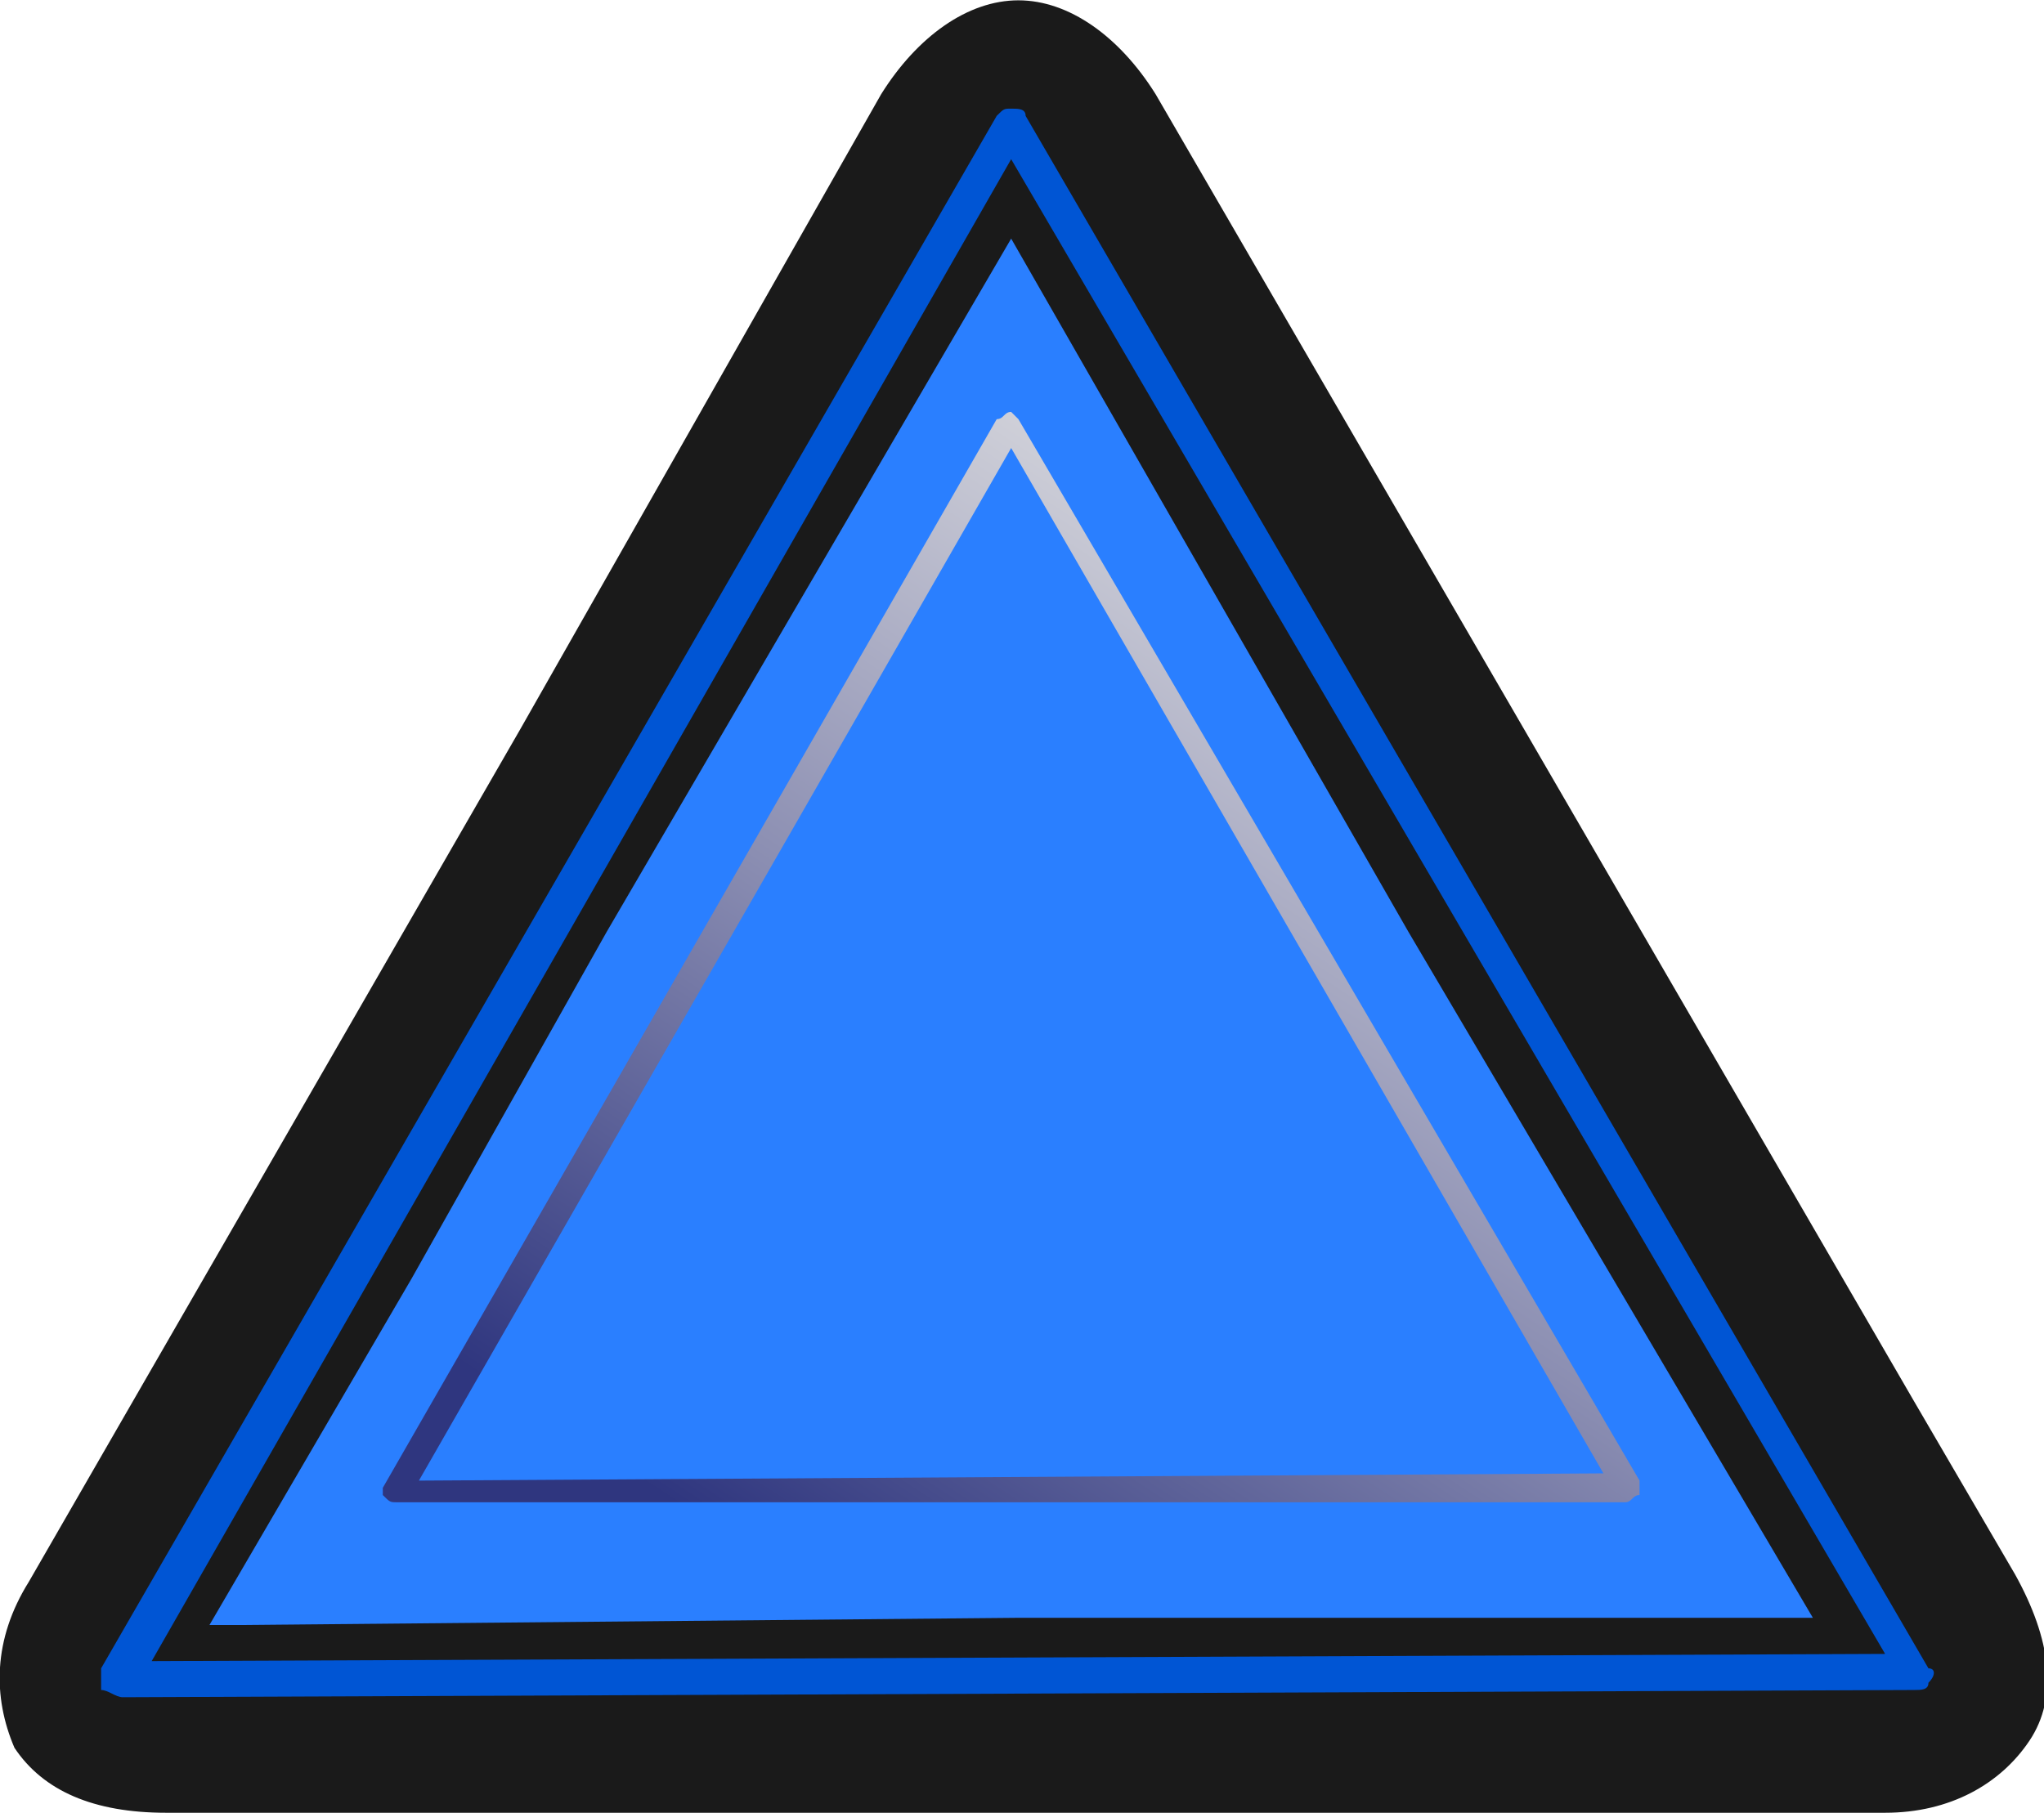
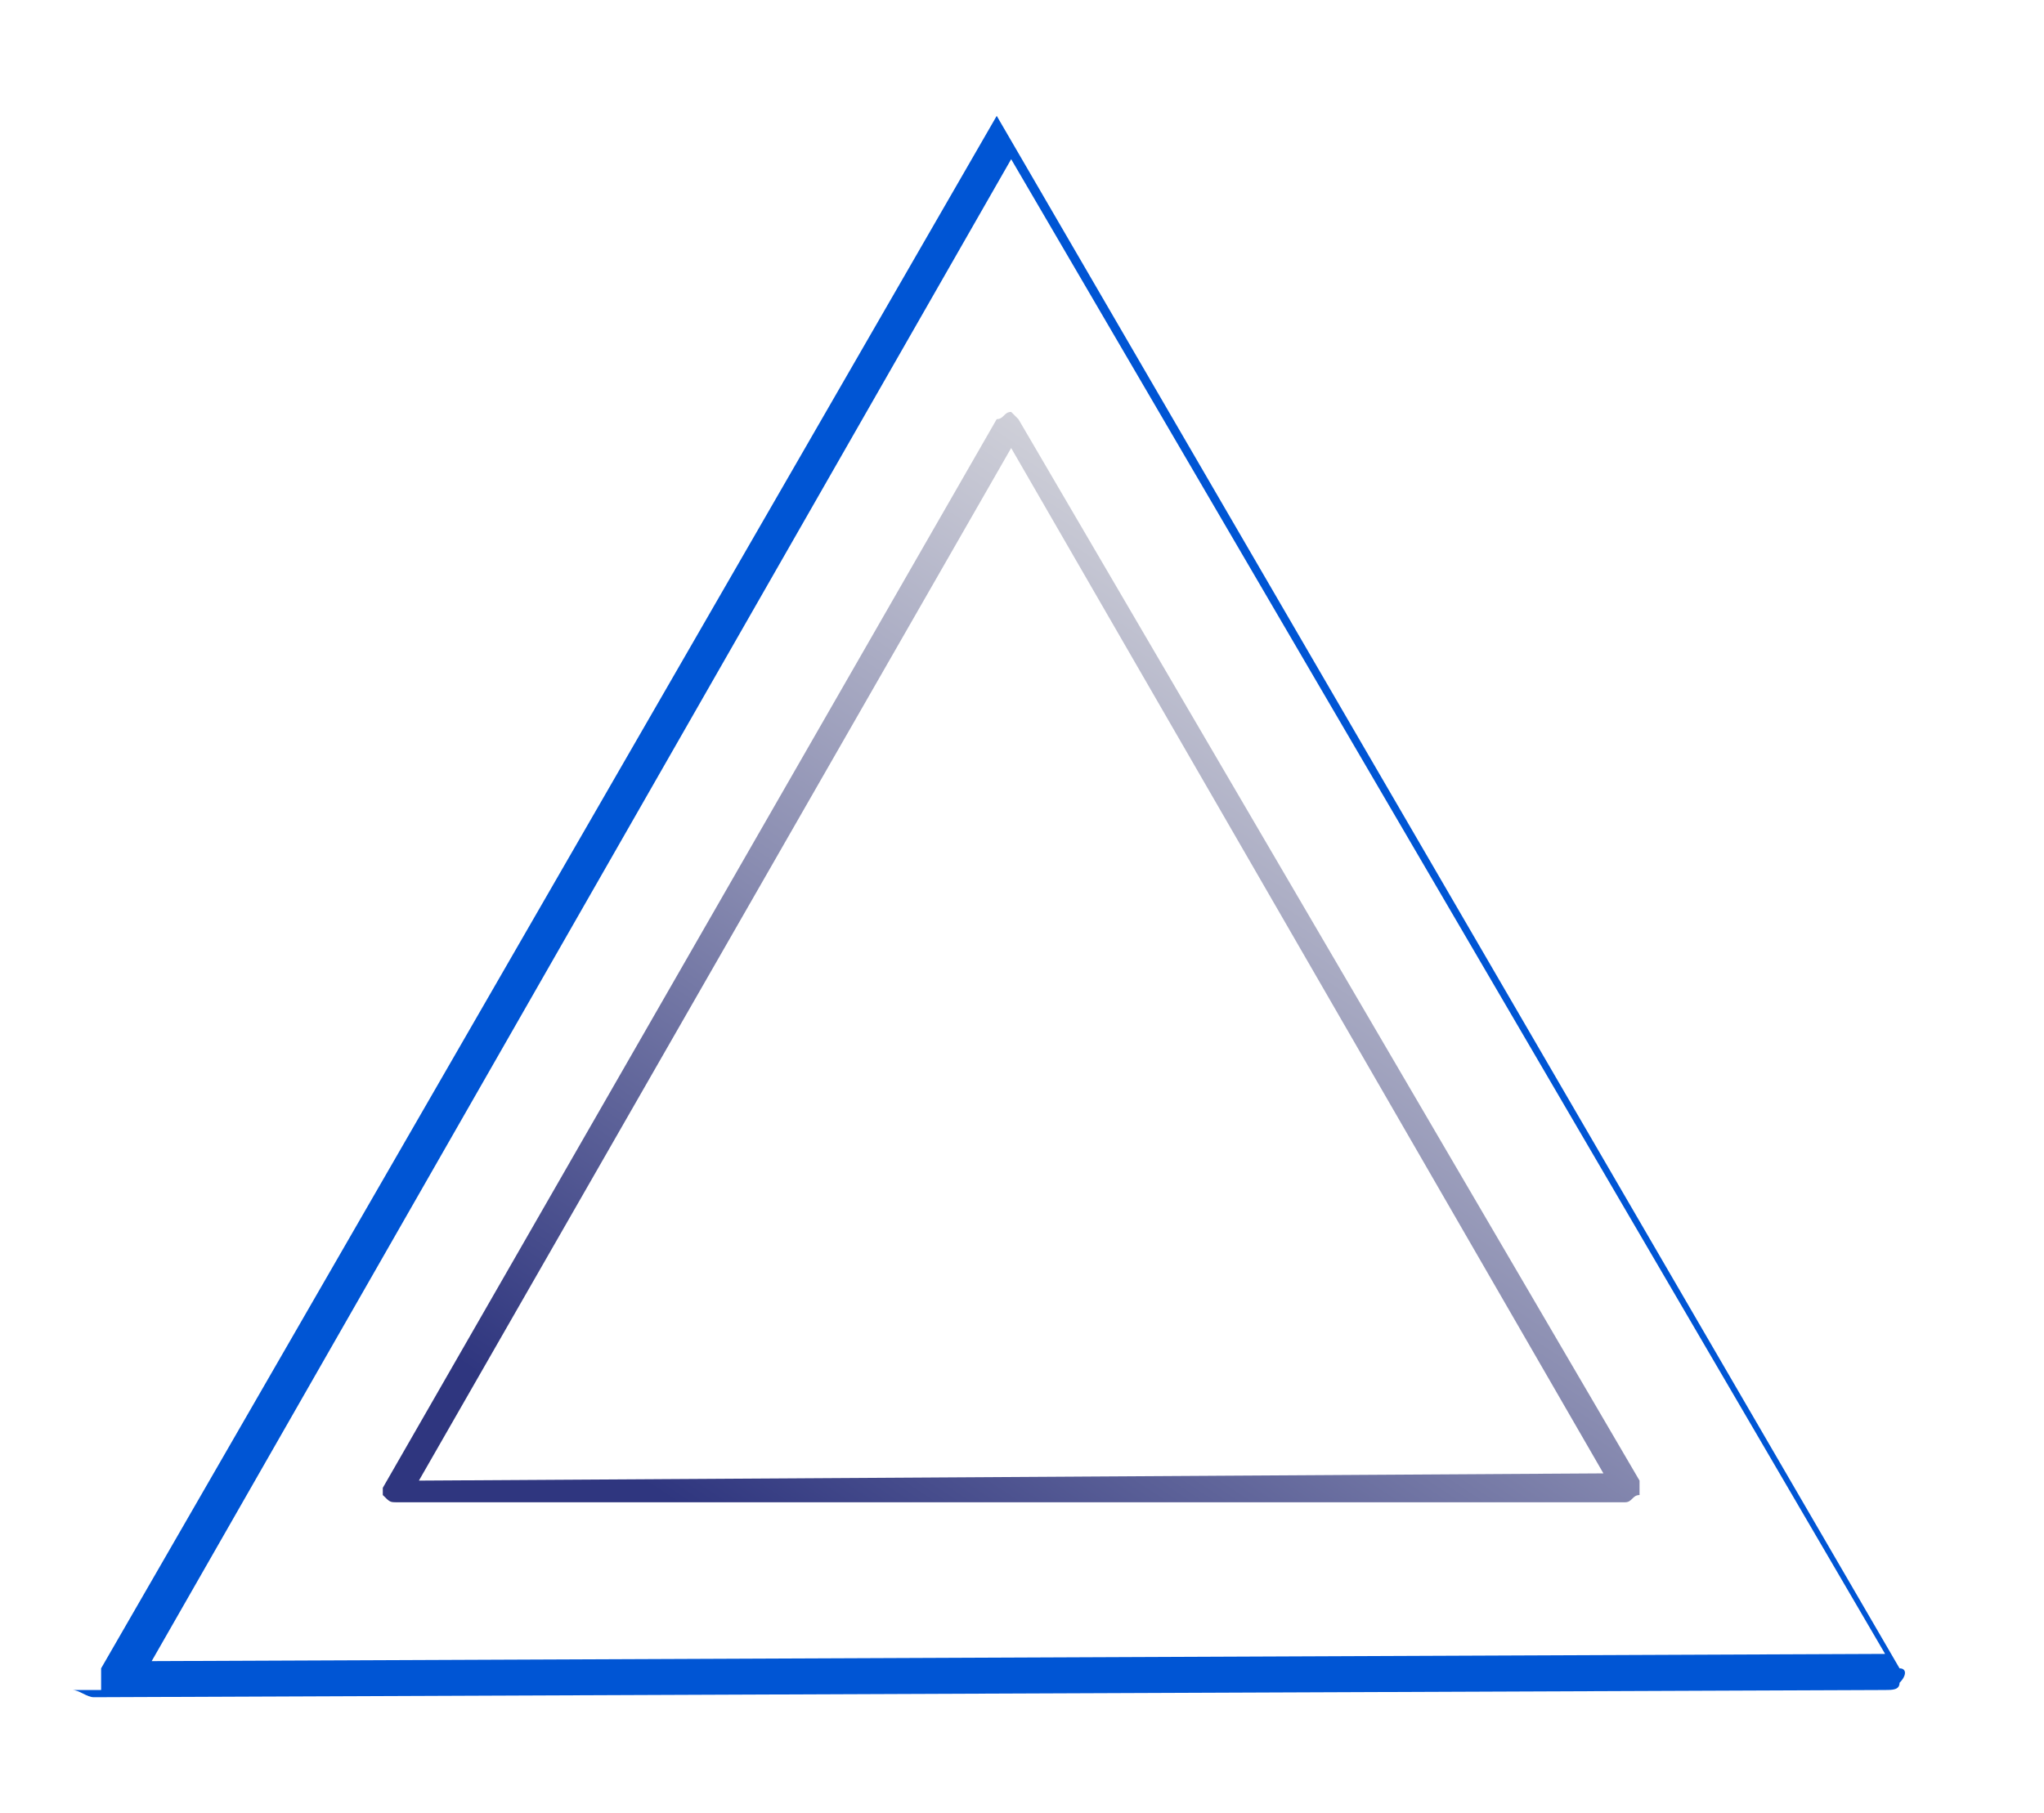
<svg xmlns="http://www.w3.org/2000/svg" xmlns:ns1="http://www.inkscape.org/namespaces/inkscape" xmlns:ns2="http://sodipodi.sourceforge.net/DTD/sodipodi-0.dtd" xmlns:xlink="http://www.w3.org/1999/xlink" xml:space="preserve" width="29.949mm" height="26.572mm" version="1.1" style="shape-rendering:geometricPrecision; text-rendering:geometricPrecision; image-rendering:optimizeQuality; fill-rule:evenodd; clip-rule:evenodd" viewBox="0 0 283 251" id="svg2" ns1:version="0.48.3.1 r9886" ns2:docname="109.svg">
  <ns2:namedview pagecolor="#ffffff" bordercolor="#666666" borderopacity="1" objecttolerance="10" gridtolerance="10" guidetolerance="10" ns1:pageopacity="0" ns1:pageshadow="2" ns1:window-width="1440" ns1:window-height="837" id="namedview25" showgrid="false" ns1:zoom="5.0132055" ns1:cx="50.875564" ns1:cy="37.99712" ns1:window-x="-8" ns1:window-y="-8" ns1:window-maximized="1" ns1:current-layer="svg2" />
  <defs id="defs4">
    <style type="text/css" id="style6">
   
    .fil0 {fill:#474443;fill-rule:nonzero}
    .fil2 {fill:#6B92CB;fill-rule:nonzero}
    .fil1 {fill:#60ACCD;fill-rule:nonzero}
    .fil3 {fill:url(#id0);fill-rule:nonzero}
   
  </style>
    <linearGradient id="id0" gradientUnits="userSpaceOnUse" x1="91.578" y1="206.878" x2="188.524" y2="58.575">
      <stop offset="0" style="stop-opacity:1; stop-color:#2F367F" id="stop9" />
      <stop offset="0.459" style="stop-opacity:1; stop-color:#8B8EB2" id="stop11" />
      <stop offset="1" style="stop-opacity:1; stop-color:#E7E7E6" id="stop13" />
    </linearGradient>
    <linearGradient ns1:collect="always" xlink:href="#id0" id="linearGradient3005" gradientUnits="userSpaceOnUse" x1="91.578" y1="206.878" x2="188.524" y2="58.575" />
  </defs>
  <g id="shadow" ns1:label="#g3010">
-     <path class="fil0" d="m 23,251 0,0 C 13,251 6,248 2,242 -1,235 -1,227 4,219 L 72,101 122,13 c 5,-8 12,-13 19,-13 7,0 14,5 19,13 l 105,181 14,24 c 5,9 6,17 2,23 -4,6 -11,10 -20,10 l -238,0 z" id="path17" ns1:connector-curvature="0" style="fill:#1a1a1a;fill-rule:nonzero" />
-   </g>
+     </g>
  <g id="light" ns1:label="#g3016" style="fill:#2a7fff">
-     <polygon class="fil1" points="251,224 196,224 141,224 33,225 29,225 57,177 84,129 112,81 140,33 195,129 " id="polygon19" style="fill:#2a7fff;fill-rule:nonzero" />
-   </g>
+     </g>
  <g id="shape" ns1:label="#g3013" style="fill:#0055d4">
-     <path class="fil2" d="m 14,234 c 0,-1 0,-2 0,-3 L 138,16 c 1,-1 1,-1 2,-1 1,0 2,0 2,1 l 125,215 c 1,0 1,1 0,2 0,1 -1,1 -2,1 l -248,1 c -1,0 -2,-1 -3,-1 z m 5,0 0,0 -2,-2 2,2 z m 2,-4 0,0 240,-1 L 140,22 21,230 z" id="path21" ns1:connector-curvature="0" style="fill:#0055d4;fill-rule:nonzero" />
+     <path class="fil2" d="m 14,234 c 0,-1 0,-2 0,-3 L 138,16 l 125,215 c 1,0 1,1 0,2 0,1 -1,1 -2,1 l -248,1 c -1,0 -2,-1 -3,-1 z m 5,0 0,0 -2,-2 2,2 z m 2,-4 0,0 240,-1 L 140,22 21,230 z" id="path21" ns1:connector-curvature="0" style="fill:#0055d4;fill-rule:nonzero" />
  </g>
  <g id="hmigradengt" ns1:label="#g3787">
    <path class="fil3" d="m 53,207 c 0,0 0,-1 0,-1 L 138,58 c 1,0 1,-1 2,-1 0,0 1,1 1,1 l 86,147 c 0,1 0,1 0,2 -1,0 -1,1 -2,1 l -170,0 c -1,0 -1,0 -2,-1 z m 3,0 0,0 -1,0 1,0 z m 2,-2 0,0 164,-1 L 140,62 58,205 z" id="path23" style="fill:url(#linearGradient3005);fill-rule:nonzero" ns1:connector-curvature="0" />
  </g>
</svg>